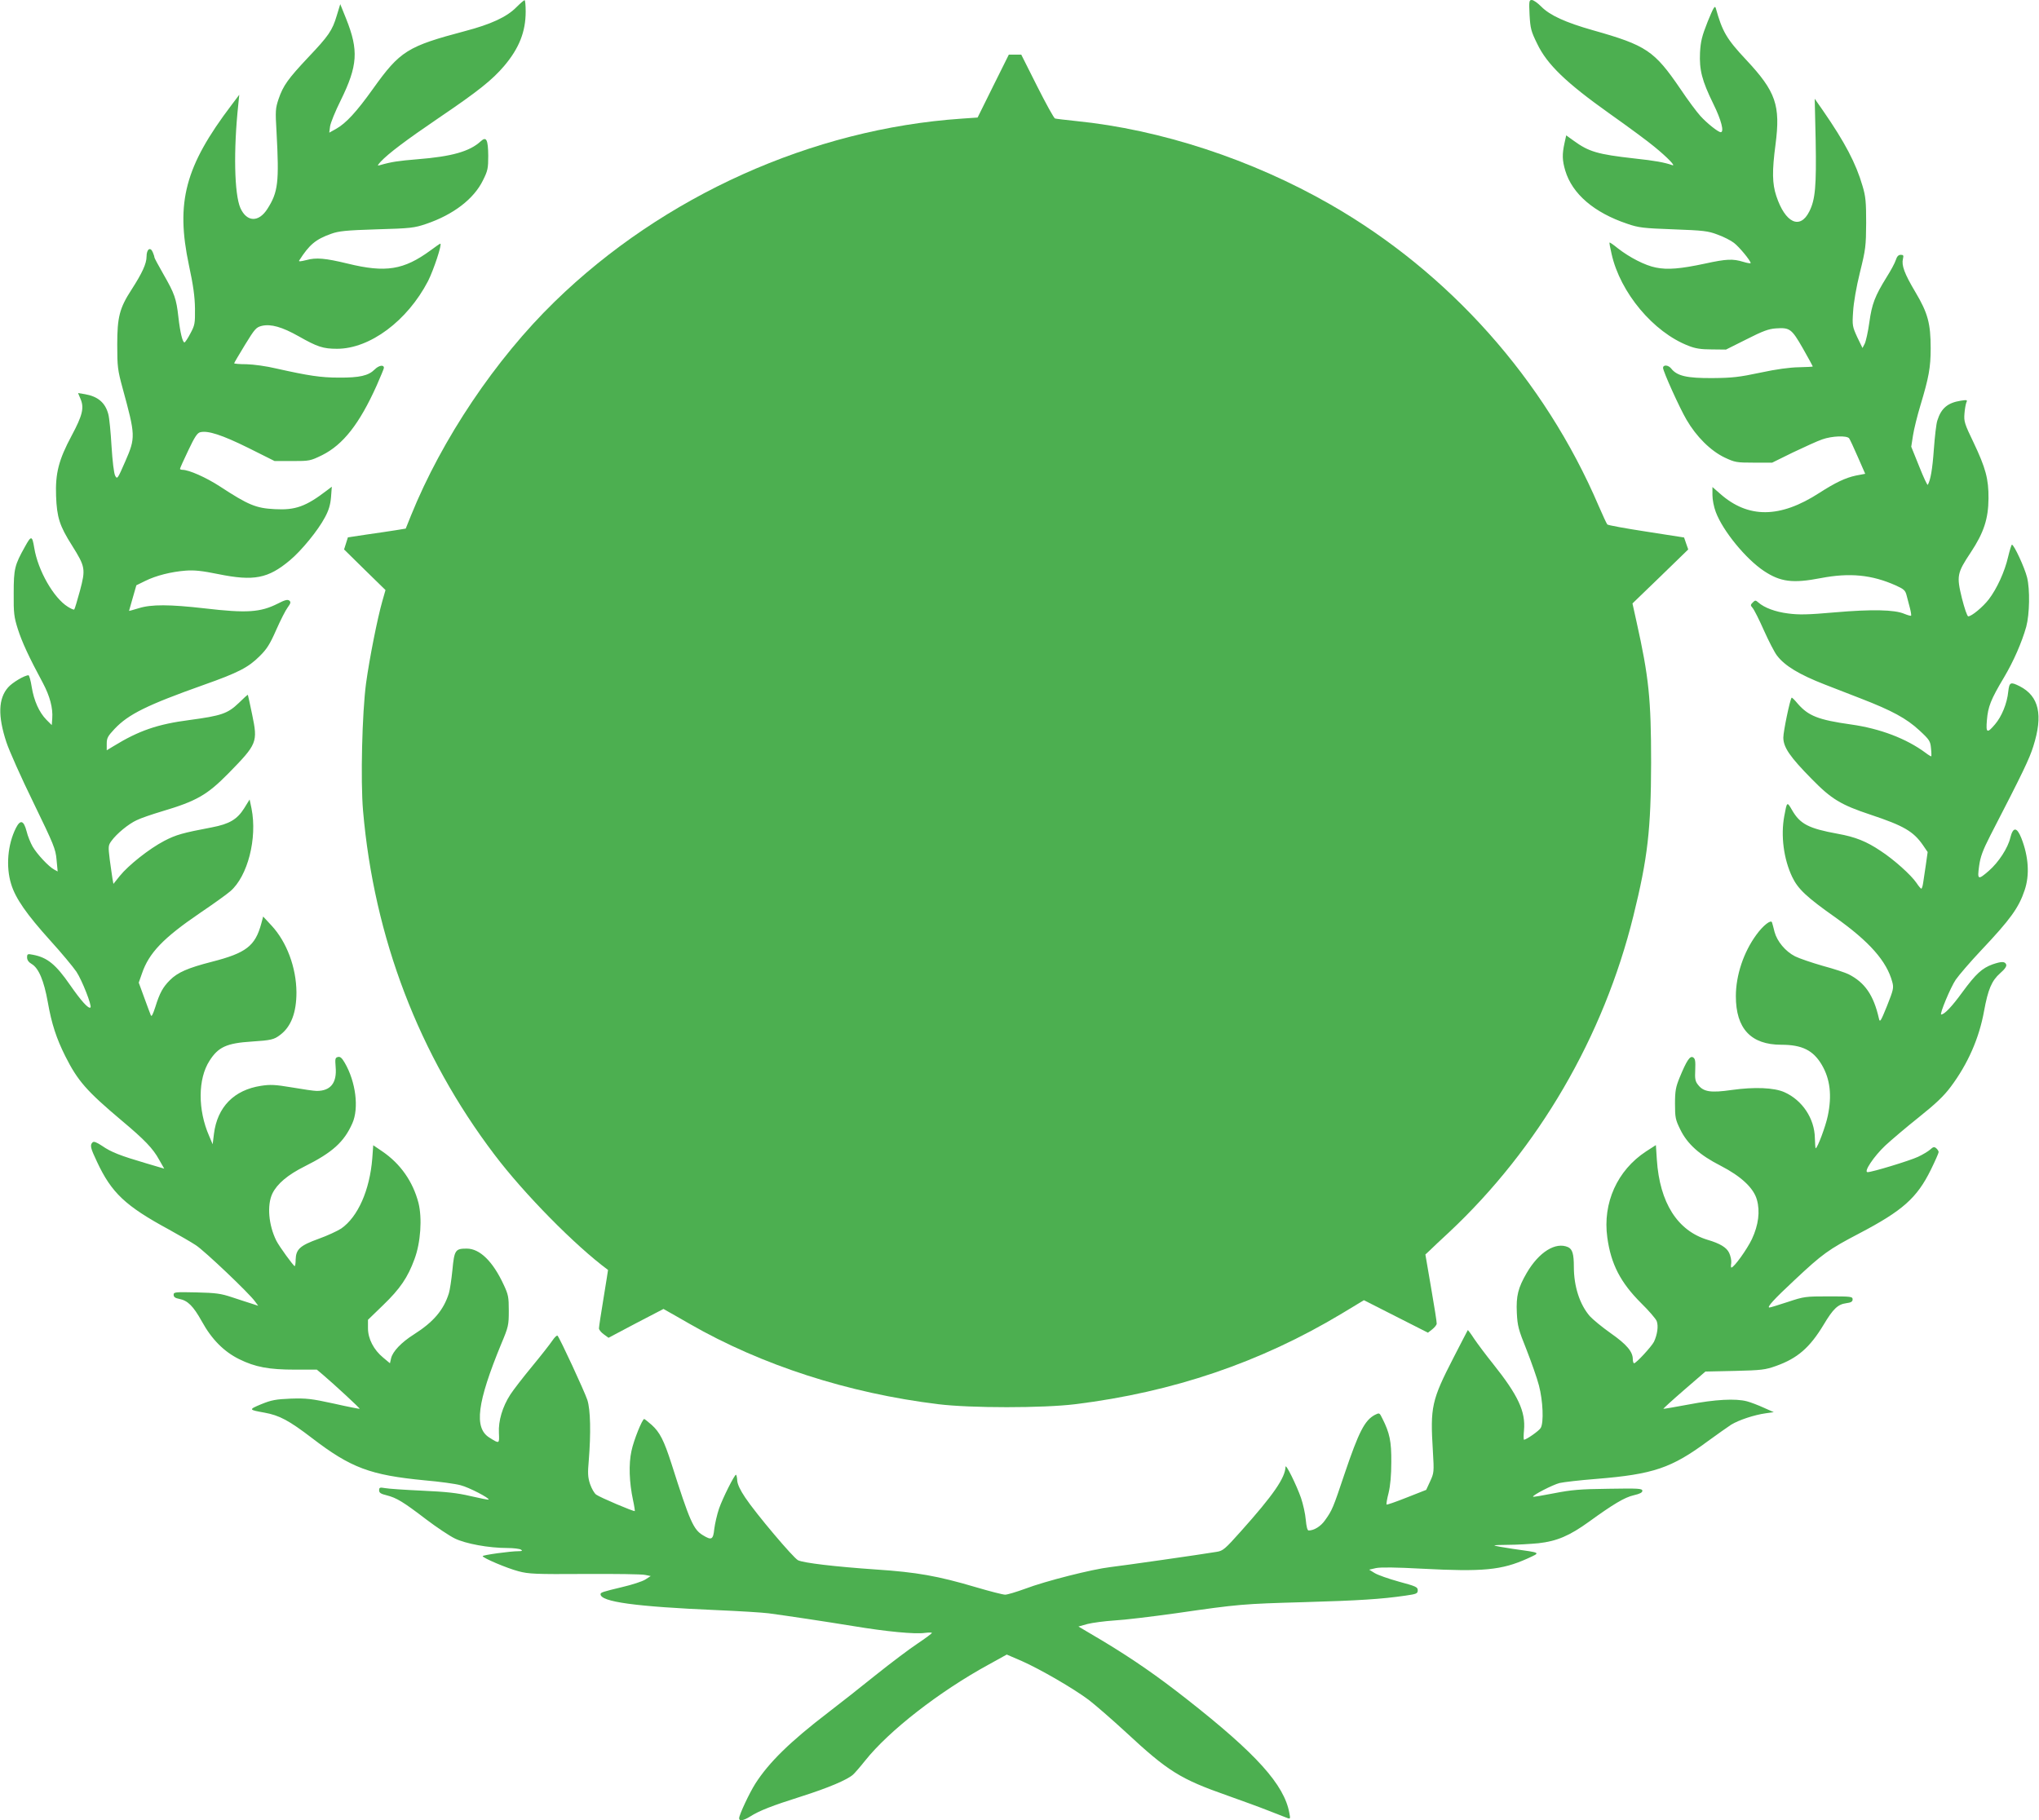
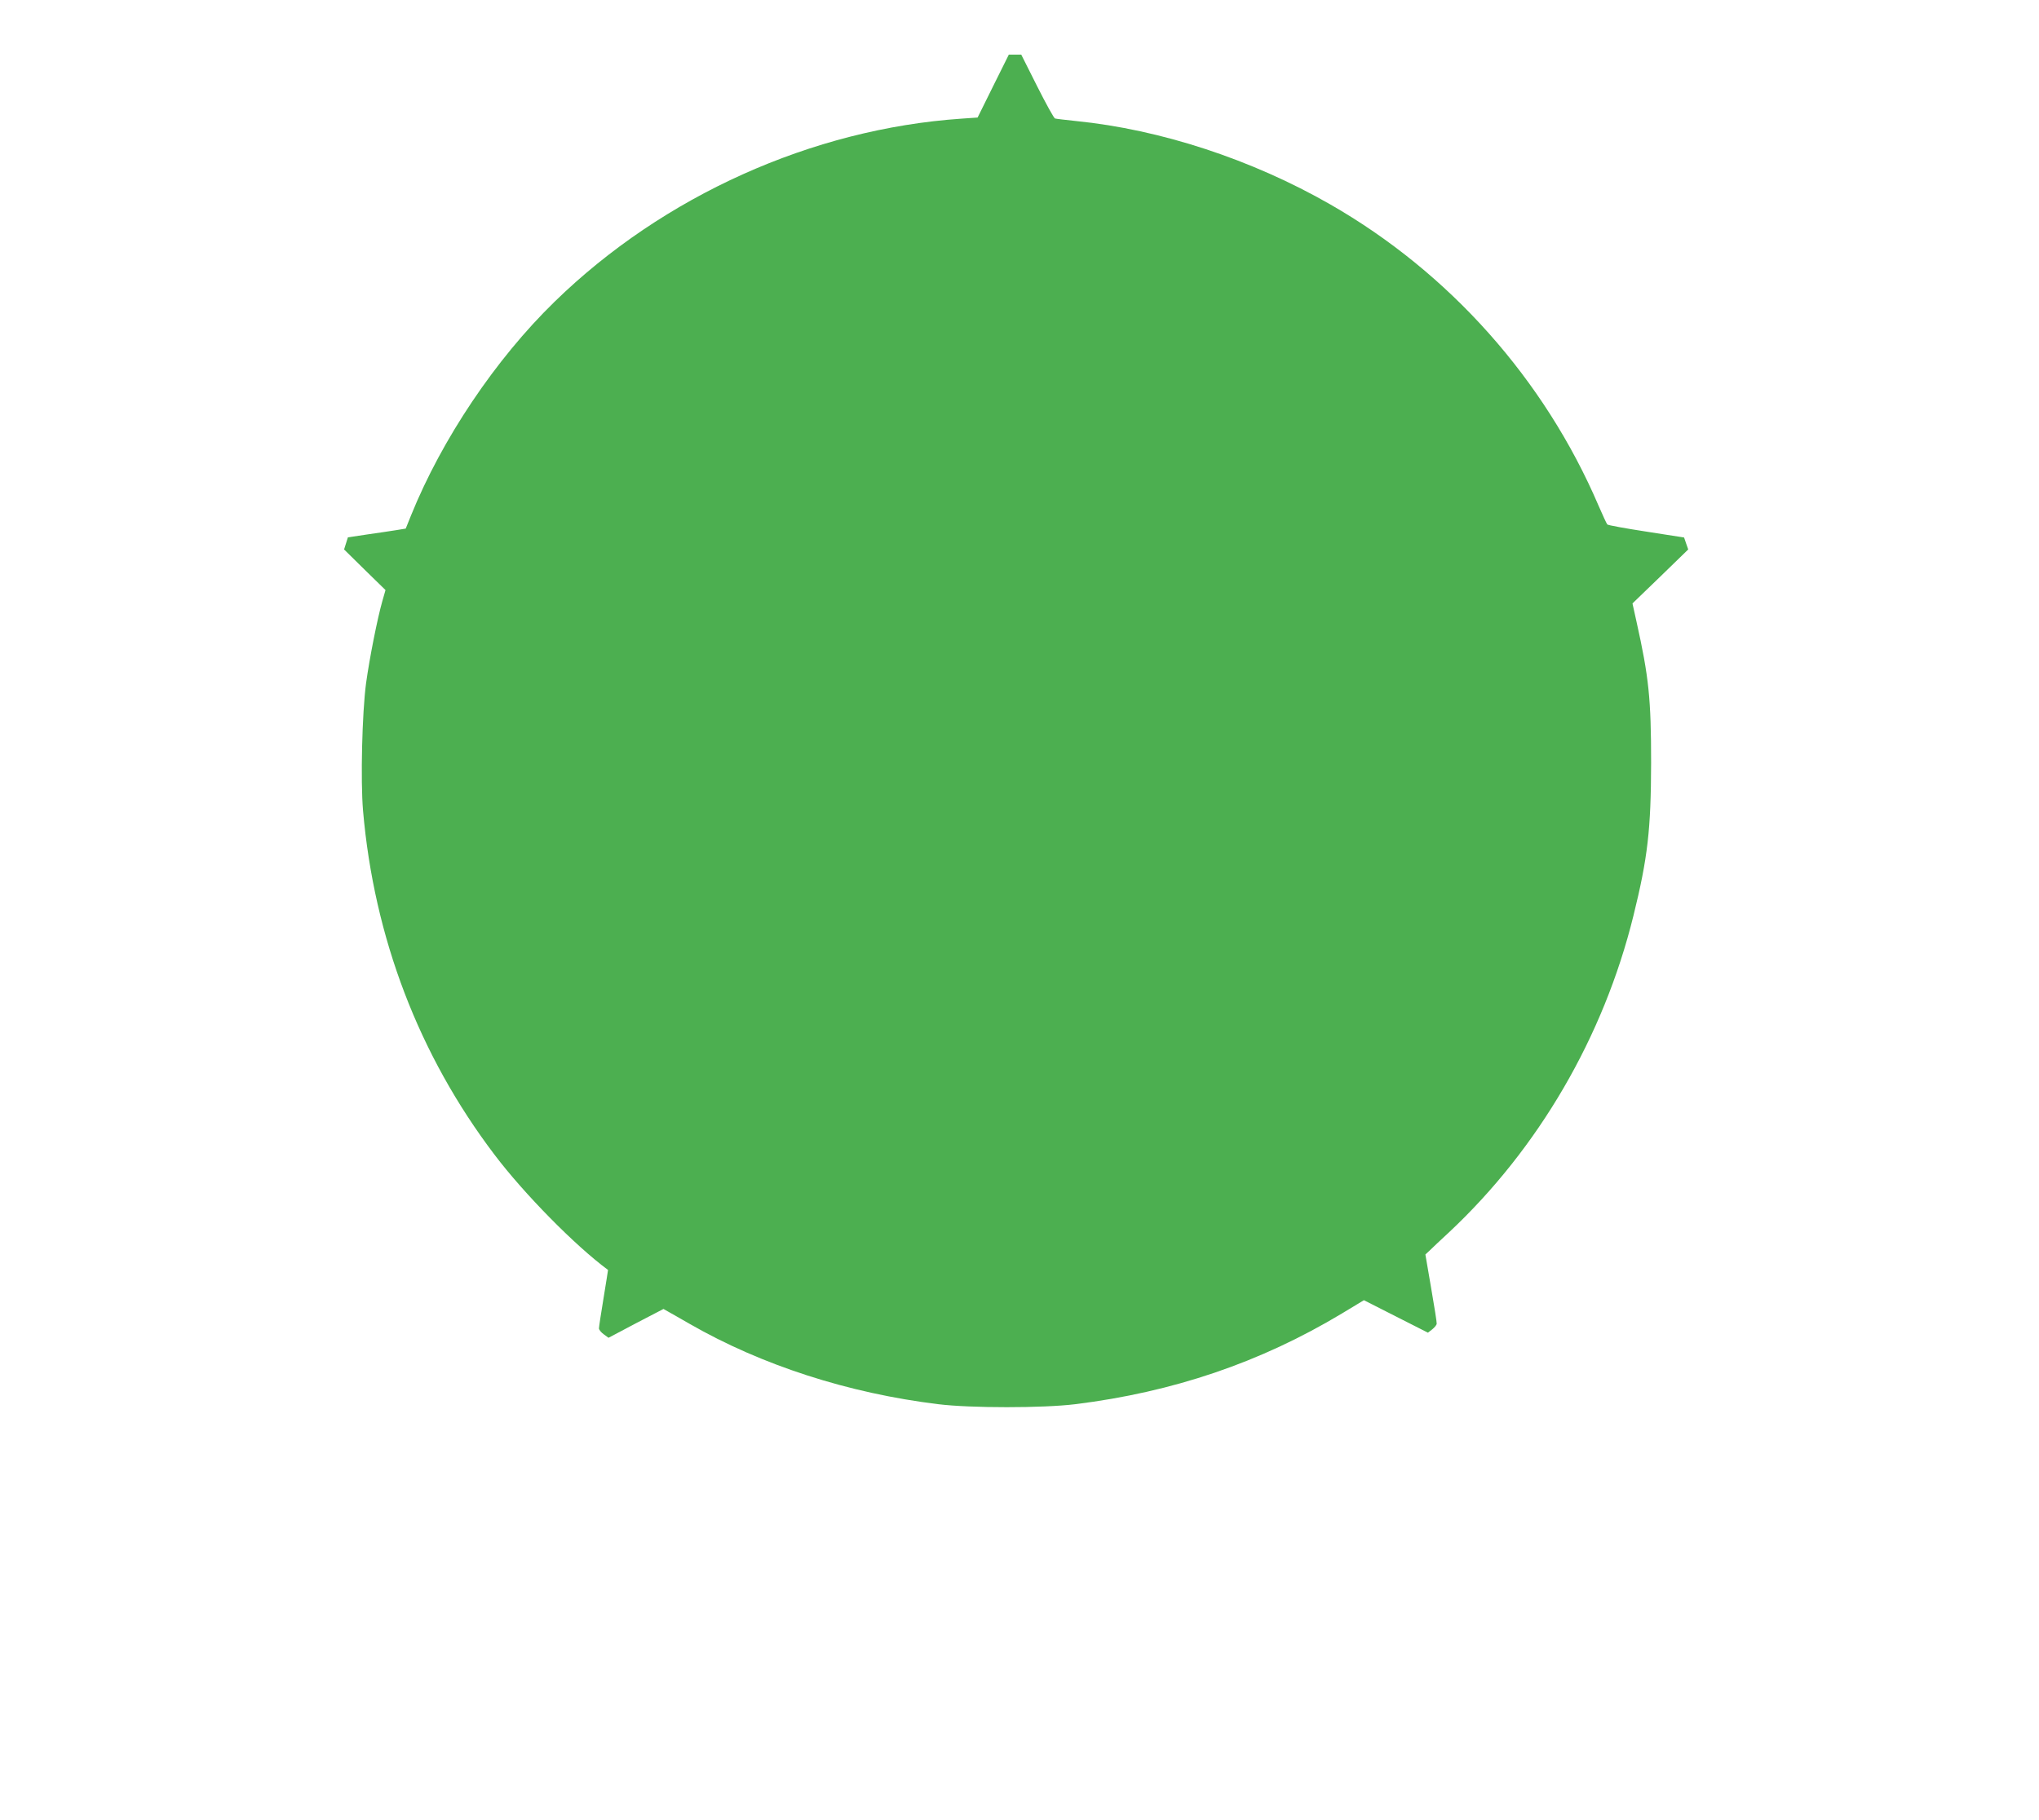
<svg xmlns="http://www.w3.org/2000/svg" version="1.0" width="1280pt" height="1143pt" viewBox="0 0 1280 1143" preserveAspectRatio="xMidYMid meet">
  <g transform="translate(0,1143) scale(0.1,-0.1)" fill="#4caf50" stroke="none">
-     <path d="M3241 11384 c-60 -61 -161 -107 -321 -149 -362 -96 -408 -124 -578 -362 -105 -147 -170 -217 -232 -252 l-43 -24 5 39 c3 22 33 96 67 164 107 218 113 314 34 512 l-37 92 -22 -72 c-28 -94 -51 -127 -179 -262 -127 -135 -157 -177 -186 -261 -20 -60 -21 -74 -13 -209 17 -314 10 -376 -57 -481 -55 -87 -130 -84 -170 5 -38 87 -44 361 -13 651 l6 60 -49 -65 c-291 -384 -351 -609 -267 -1005 27 -125 37 -197 38 -272 1 -95 -1 -105 -29 -157 -16 -31 -33 -56 -37 -56 -12 0 -27 62 -38 158 -13 117 -24 148 -94 270 -31 54 -56 101 -56 104 0 4 -4 18 -10 32 -15 39 -40 23 -40 -25 0 -44 -27 -103 -94 -207 -76 -117 -90 -173 -90 -347 0 -138 3 -159 33 -270 82 -300 83 -312 17 -463 -48 -110 -50 -113 -63 -89 -8 15 -17 91 -23 187 -5 88 -14 178 -20 199 -19 73 -66 112 -147 126 l-43 7 16 -38 c23 -55 12 -102 -56 -229 -82 -153 -103 -237 -98 -379 5 -135 22 -188 100 -311 84 -134 86 -148 50 -284 -17 -62 -33 -116 -36 -118 -3 -3 -21 5 -40 17 -89 55 -188 228 -211 370 -13 78 -19 79 -58 8 -65 -116 -71 -139 -71 -293 -1 -125 2 -149 26 -225 26 -81 68 -173 158 -340 43 -81 63 -156 58 -221 l-3 -42 -34 34 c-45 46 -78 119 -92 206 -6 40 -16 73 -20 73 -25 0 -102 -46 -128 -76 -62 -70 -65 -180 -11 -344 17 -52 93 -223 170 -380 128 -264 139 -290 145 -358 l7 -74 -22 12 c-34 18 -107 96 -135 144 -13 23 -31 66 -38 96 -18 69 -39 76 -67 21 -52 -103 -64 -243 -30 -352 27 -90 98 -191 245 -354 70 -77 144 -166 165 -197 35 -53 98 -213 88 -224 -12 -11 -60 43 -128 141 -90 130 -143 173 -233 190 -34 7 -37 5 -37 -17 0 -16 10 -30 29 -41 44 -26 77 -105 101 -239 24 -137 54 -228 110 -340 78 -155 133 -218 355 -405 142 -119 196 -175 234 -245 l32 -56 -115 34 c-160 47 -219 70 -275 109 -35 23 -52 30 -60 22 -17 -17 -14 -34 28 -122 91 -195 178 -277 451 -425 63 -35 140 -79 170 -99 55 -36 335 -302 371 -353 l20 -27 -43 14 c-24 7 -79 26 -123 40 -69 23 -100 27 -222 30 -135 3 -143 2 -143 -15 0 -14 10 -21 36 -26 52 -10 87 -44 141 -141 62 -113 139 -190 234 -237 101 -50 187 -66 351 -66 l137 0 38 -32 c74 -63 234 -211 231 -214 -2 -1 -75 13 -163 33 -142 31 -172 34 -270 31 -94 -4 -121 -9 -185 -35 -81 -34 -80 -35 20 -53 94 -17 154 -49 299 -160 244 -187 365 -232 706 -265 93 -8 196 -22 227 -31 52 -13 184 -82 175 -90 -2 -2 -53 8 -113 22 -85 20 -151 27 -304 34 -107 5 -212 12 -232 16 -34 6 -38 4 -38 -14 0 -15 10 -22 47 -31 63 -16 104 -41 248 -151 66 -50 147 -104 180 -120 67 -33 213 -60 330 -60 39 0 77 -5 85 -10 12 -7 8 -10 -15 -10 -52 0 -225 -24 -225 -31 0 -11 152 -76 225 -95 63 -17 105 -19 415 -17 190 1 361 -1 380 -6 l35 -7 -34 -22 c-19 -12 -84 -33 -144 -47 -125 -30 -137 -34 -137 -45 0 -48 219 -78 730 -100 140 -6 287 -15 325 -20 126 -17 346 -50 530 -80 211 -35 389 -52 451 -43 24 3 44 3 44 0 0 -4 -41 -34 -90 -67 -50 -33 -168 -122 -263 -198 -94 -76 -228 -181 -297 -234 -239 -183 -372 -313 -458 -447 -37 -58 -102 -196 -102 -218 0 -20 27 -15 69 11 58 37 138 68 321 126 167 53 288 104 325 137 11 10 46 50 76 88 150 188 464 433 777 604 l112 62 95 -41 c117 -52 324 -172 420 -244 39 -30 143 -120 231 -201 267 -248 342 -295 641 -400 87 -31 203 -73 258 -95 55 -21 108 -42 118 -46 17 -6 18 -3 11 32 -32 178 -207 372 -644 715 -188 148 -341 253 -523 363 l-157 93 57 16 c32 8 108 18 168 22 61 3 234 24 385 45 401 58 422 59 805 70 346 10 487 19 638 41 70 10 77 13 77 34 0 20 -12 25 -119 54 -65 18 -133 42 -152 54 l-34 21 43 10 c29 6 126 5 291 -4 381 -20 498 -9 660 64 84 39 91 35 -94 61 -60 9 -111 18 -114 21 -2 2 37 4 88 4 50 0 135 5 189 10 116 13 195 47 317 135 153 111 224 153 280 166 39 9 55 17 55 28 0 15 -23 16 -212 13 -179 -2 -233 -7 -341 -28 -71 -14 -130 -24 -133 -22 -7 8 123 75 166 86 25 6 130 18 232 26 357 29 471 68 698 236 58 42 124 89 147 104 49 30 146 62 218 72 l50 7 -63 28 c-35 16 -82 34 -105 40 -71 19 -201 12 -367 -20 -85 -16 -156 -28 -158 -27 -1 2 57 55 131 119 l133 115 185 4 c166 4 191 7 258 31 135 48 212 115 299 259 59 99 89 128 141 135 31 4 41 10 41 24 0 18 -10 19 -151 19 -145 0 -154 -1 -256 -35 -58 -19 -110 -35 -115 -35 -19 0 27 51 158 173 176 165 212 191 405 292 273 143 363 223 450 400 27 55 49 105 49 111 0 6 -7 17 -15 24 -13 11 -19 9 -38 -8 -12 -11 -47 -32 -77 -46 -54 -25 -288 -96 -316 -96 -27 0 39 99 111 167 39 36 133 116 211 178 105 84 156 132 200 191 107 143 178 304 209 475 25 137 48 191 101 238 30 26 42 44 38 55 -8 20 -29 20 -85 1 -66 -24 -105 -59 -190 -175 -67 -92 -113 -140 -133 -140 -12 0 59 171 91 218 20 29 92 113 160 185 184 195 236 267 273 378 32 95 25 210 -21 327 -28 70 -52 71 -69 2 -15 -64 -73 -154 -135 -208 -68 -59 -73 -57 -61 30 8 58 22 97 71 193 205 397 244 479 269 558 63 198 36 316 -85 378 -58 29 -65 26 -72 -33 -7 -74 -41 -157 -83 -206 -50 -59 -58 -55 -51 26 7 85 24 129 107 268 61 103 112 220 140 319 21 79 24 234 5 310 -16 63 -82 205 -95 205 -3 0 -14 -35 -24 -77 -21 -92 -70 -199 -121 -266 -37 -48 -108 -107 -129 -107 -7 0 -24 51 -40 114 -34 140 -31 157 56 288 82 124 110 211 111 338 1 123 -18 192 -94 352 -56 116 -61 132 -57 180 2 29 8 61 12 71 8 16 4 17 -35 11 -82 -13 -123 -47 -147 -124 -7 -19 -16 -100 -22 -180 -9 -128 -21 -194 -38 -224 -3 -5 -27 47 -54 115 l-50 124 11 71 c6 39 27 124 47 190 52 173 64 236 64 357 0 156 -18 222 -96 353 -69 116 -88 168 -78 209 5 21 3 25 -14 25 -14 0 -24 -10 -31 -33 -6 -19 -32 -67 -58 -108 -73 -118 -92 -167 -108 -283 -8 -59 -22 -120 -29 -134 l-14 -27 -33 68 c-30 66 -32 73 -26 160 3 55 20 154 43 247 36 145 38 165 39 310 0 132 -3 167 -23 233 -41 141 -110 273 -249 474 l-51 73 6 -263 c5 -285 -2 -370 -40 -445 -58 -116 -151 -72 -207 97 -26 78 -27 158 -5 324 32 246 2 332 -183 530 -125 133 -151 179 -192 326 -6 19 -15 3 -51 -85 -36 -91 -44 -123 -48 -194 -5 -109 12 -176 83 -321 51 -103 70 -179 47 -179 -16 0 -86 56 -127 101 -22 24 -79 100 -125 169 -165 242 -214 275 -550 370 -173 49 -271 94 -325 149 -22 22 -48 41 -59 41 -17 0 -18 -7 -14 -94 5 -85 9 -102 48 -181 62 -130 182 -245 455 -439 116 -82 242 -175 280 -207 81 -66 138 -125 113 -116 -49 17 -107 28 -238 42 -231 26 -286 42 -382 112 l-46 33 -11 -50 c-15 -69 -14 -107 5 -171 44 -147 181 -264 389 -334 72 -25 101 -28 290 -35 188 -7 217 -10 277 -33 37 -13 84 -37 103 -52 33 -25 104 -111 105 -127 0 -3 -21 0 -47 8 -65 20 -106 18 -239 -11 -154 -33 -236 -40 -309 -25 -68 13 -166 64 -239 121 -27 22 -50 38 -52 36 -2 -1 4 -34 13 -72 54 -242 262 -491 482 -576 42 -17 78 -23 146 -23 l90 -1 128 64 c102 52 140 66 185 69 88 6 99 -2 170 -126 34 -60 62 -111 62 -113 0 -2 -39 -4 -88 -5 -57 -1 -140 -12 -242 -34 -132 -28 -176 -33 -300 -34 -160 -1 -222 13 -259 60 -18 23 -51 25 -51 4 0 -22 105 -254 147 -325 62 -107 152 -196 240 -238 64 -30 74 -32 183 -32 l115 0 130 64 c72 34 154 72 184 82 62 22 154 25 169 7 5 -7 30 -60 55 -118 l46 -105 -58 -11 c-66 -14 -129 -44 -230 -109 -247 -160 -447 -161 -623 -5 l-48 42 0 -51 c0 -28 9 -75 21 -106 44 -118 188 -294 302 -370 104 -69 181 -79 357 -45 182 35 321 21 471 -46 51 -23 60 -31 68 -63 5 -20 15 -56 21 -80 6 -23 9 -45 7 -47 -2 -2 -21 3 -43 12 -61 26 -204 29 -435 9 -171 -15 -225 -16 -294 -7 -80 10 -150 36 -188 70 -16 14 -19 14 -34 -1 -15 -15 -15 -18 -1 -34 9 -10 41 -73 71 -141 30 -67 67 -139 82 -158 49 -65 141 -120 300 -182 44 -17 145 -56 224 -87 199 -77 289 -126 370 -201 64 -59 69 -68 73 -112 3 -26 3 -49 2 -51 -2 -1 -18 8 -36 22 -120 89 -284 152 -468 178 -206 29 -268 54 -335 131 -19 23 -36 40 -38 37 -11 -14 -52 -212 -52 -250 0 -61 41 -121 178 -260 124 -127 184 -163 371 -225 207 -69 267 -104 327 -190 l30 -44 -11 -78 c-6 -42 -14 -94 -17 -114 -3 -21 -8 -38 -12 -38 -3 0 -17 16 -30 36 -34 50 -142 147 -225 201 -89 60 -159 88 -271 108 -181 33 -235 61 -285 148 -32 55 -32 55 -49 -37 -23 -123 -4 -270 50 -383 36 -75 90 -126 270 -253 214 -152 323 -275 358 -406 10 -37 7 -49 -33 -150 -40 -99 -45 -106 -51 -79 -33 146 -88 226 -191 278 -18 9 -89 33 -160 52 -70 20 -149 47 -175 60 -61 31 -113 94 -129 153 -6 26 -14 53 -16 60 -6 20 -56 -19 -98 -77 -80 -109 -129 -254 -129 -386 0 -204 95 -305 285 -305 131 0 201 -35 255 -127 52 -89 64 -192 37 -320 -13 -64 -65 -203 -76 -203 -2 0 -4 29 -5 64 -2 123 -79 238 -191 288 -65 29 -188 34 -331 14 -131 -19 -177 -12 -211 32 -18 22 -21 37 -18 95 2 55 0 70 -14 78 -19 11 -40 -20 -84 -127 -24 -59 -29 -83 -29 -164 0 -88 3 -101 33 -162 44 -91 122 -161 254 -228 128 -66 207 -140 227 -213 21 -73 10 -159 -31 -247 -31 -65 -112 -178 -129 -179 -3 -1 -4 12 -1 28 2 16 -4 45 -13 64 -16 34 -57 59 -135 82 -189 57 -301 232 -319 503 l-6 92 -62 -40 c-180 -118 -273 -323 -243 -540 23 -168 83 -283 212 -412 48 -47 92 -98 98 -113 12 -31 4 -85 -17 -130 -16 -31 -112 -135 -125 -135 -4 0 -8 12 -8 26 0 47 -39 93 -139 163 -54 38 -113 87 -131 107 -63 73 -100 186 -100 310 0 80 -9 110 -36 123 -78 35 -183 -30 -260 -162 -54 -93 -67 -144 -62 -250 4 -83 10 -105 61 -232 30 -77 66 -178 78 -225 25 -95 31 -232 11 -266 -10 -18 -90 -74 -105 -74 -3 0 -3 27 0 59 11 118 -37 220 -194 417 -45 56 -98 127 -119 158 -20 31 -38 55 -40 54 -1 -2 -41 -78 -88 -170 -140 -272 -148 -312 -131 -589 8 -133 7 -137 -17 -190 l-25 -54 -122 -48 c-68 -27 -125 -47 -127 -44 -2 2 3 35 13 73 11 46 17 111 17 194 1 129 -10 182 -56 273 -18 37 -19 37 -47 23 -64 -34 -101 -106 -190 -369 -73 -218 -78 -230 -124 -294 -26 -37 -68 -63 -102 -63 -8 0 -14 25 -18 68 -3 37 -17 99 -30 137 -28 80 -96 218 -97 195 -2 -69 -76 -177 -281 -406 -99 -111 -112 -122 -151 -128 -107 -18 -592 -87 -669 -96 -111 -13 -405 -87 -534 -136 -55 -20 -111 -37 -125 -37 -14 0 -96 21 -184 47 -240 71 -371 94 -626 111 -260 18 -454 41 -490 58 -29 14 -265 293 -332 394 -31 46 -48 82 -50 106 -1 21 -5 37 -8 37 -10 -1 -83 -146 -106 -212 -13 -38 -26 -96 -30 -128 -7 -68 -17 -73 -71 -40 -60 36 -82 85 -198 450 -47 146 -73 197 -124 243 -23 20 -44 37 -47 37 -12 0 -66 -133 -80 -201 -18 -82 -14 -197 10 -309 8 -36 12 -67 11 -68 -5 -5 -217 85 -242 103 -12 8 -29 38 -39 67 -14 43 -15 68 -8 147 14 173 11 320 -9 381 -18 54 -172 387 -187 403 -4 4 -18 -9 -32 -30 -14 -21 -71 -94 -128 -163 -57 -69 -118 -148 -136 -176 -50 -77 -76 -166 -72 -241 3 -70 4 -70 -61 -29 -96 61 -76 219 75 586 46 109 48 120 48 210 0 86 -3 101 -32 163 -68 147 -150 227 -232 227 -72 0 -78 -9 -90 -135 -6 -60 -16 -126 -22 -145 -33 -106 -97 -181 -220 -259 -79 -50 -133 -107 -143 -150 l-7 -31 -42 35 c-60 49 -96 119 -96 185 l0 53 94 91 c108 104 156 175 198 290 39 104 49 257 25 353 -35 134 -113 246 -228 324 l-56 38 -6 -83 c-16 -199 -90 -367 -195 -440 -23 -15 -87 -45 -143 -65 -116 -42 -141 -65 -143 -130 0 -23 -3 -41 -6 -41 -8 1 -96 122 -115 159 -49 98 -60 224 -25 297 30 61 96 117 202 170 174 87 248 153 300 271 42 94 22 260 -48 380 -18 31 -29 40 -43 36 -17 -4 -18 -12 -14 -62 9 -100 -31 -151 -119 -151 -16 0 -86 10 -155 22 -107 18 -137 19 -195 10 -169 -26 -274 -133 -295 -302 l-8 -65 -22 52 c-72 164 -71 359 2 472 55 87 108 111 265 121 121 8 140 12 179 42 69 52 102 141 102 267 -1 156 -61 317 -157 420 l-52 56 -12 -45 c-38 -140 -95 -184 -310 -239 -152 -39 -215 -67 -263 -115 -44 -44 -64 -79 -92 -169 -17 -52 -24 -64 -29 -50 -4 10 -23 60 -41 110 l-34 93 20 57 c44 130 135 224 364 380 83 56 168 117 191 137 109 94 170 332 133 519 l-12 57 -34 -55 c-44 -70 -93 -99 -203 -120 -184 -35 -224 -46 -299 -85 -94 -49 -225 -153 -279 -220 l-40 -50 -6 33 c-3 17 -10 71 -17 119 -10 83 -10 89 10 117 33 46 107 107 159 131 26 13 97 37 157 55 219 65 285 103 419 239 181 185 185 195 149 369 -14 67 -26 123 -27 124 -1 2 -27 -21 -57 -51 -70 -67 -109 -80 -309 -107 -201 -26 -319 -67 -477 -164 l-43 -26 0 41 c0 36 7 48 49 93 88 93 204 150 561 277 215 76 279 109 350 180 45 44 65 76 104 165 27 61 59 124 72 141 19 26 21 34 10 43 -10 8 -28 4 -72 -19 -109 -55 -194 -61 -459 -30 -219 25 -335 26 -414 1 -34 -10 -61 -18 -61 -17 0 0 11 37 23 81 l23 80 55 27 c68 34 164 58 255 65 54 4 102 -1 205 -22 222 -45 312 -28 449 87 72 60 177 188 220 270 24 44 34 79 38 126 l5 66 -29 -22 c-134 -103 -200 -126 -329 -119 -119 6 -166 26 -345 143 -86 56 -194 104 -235 104 -8 0 -15 3 -15 6 0 4 23 56 52 116 40 85 57 110 75 114 48 12 137 -17 301 -98 l166 -83 111 0 c108 0 113 1 187 37 132 66 234 196 342 436 25 57 46 107 46 112 0 22 -32 16 -58 -10 -39 -39 -95 -52 -226 -51 -112 0 -190 12 -391 57 -62 15 -144 26 -187 27 -43 0 -78 3 -78 6 0 3 31 55 68 116 62 101 70 110 106 119 57 13 127 -7 230 -65 118 -67 154 -79 242 -79 206 0 441 175 571 425 35 69 90 235 77 235 -3 0 -30 -19 -61 -42 -168 -123 -281 -142 -521 -83 -141 34 -197 39 -259 22 -35 -9 -50 -10 -45 -3 64 100 103 133 201 168 47 17 92 22 286 28 214 6 236 9 310 34 171 58 300 157 357 274 30 60 33 75 33 154 -1 102 -12 123 -47 91 -69 -64 -182 -96 -398 -113 -120 -10 -162 -16 -235 -37 -18 -5 -17 -3 5 22 48 51 156 133 365 275 248 168 335 238 410 326 94 111 135 215 135 341 0 40 -3 72 -7 72 -5 -1 -28 -21 -52 -45z" />
    <path d="M6235 10890 l-98 -198 -101 -7 c-937 -64 -1873 -485 -2554 -1149 -371 -361 -708 -863 -902 -1343 l-33 -82 -61 -10 c-34 -5 -115 -18 -182 -27 l-120 -18 -12 -38 -12 -38 130 -128 130 -127 -20 -70 c-31 -109 -80 -356 -102 -515 -25 -188 -35 -612 -19 -800 69 -798 351 -1535 825 -2160 186 -246 507 -572 713 -724 0 0 -12 -80 -28 -176 -16 -96 -29 -182 -29 -191 0 -8 13 -25 30 -37 l30 -22 172 91 173 90 30 -17 c17 -9 77 -44 135 -77 451 -259 995 -435 1560 -504 203 -25 657 -25 860 0 614 76 1162 262 1673 569 l139 84 201 -102 201 -102 27 21 c15 12 28 28 28 36 1 8 -15 109 -35 224 l-36 210 29 27 c15 15 68 65 118 111 563 527 972 1230 1159 1989 90 364 110 542 111 960 0 401 -14 538 -92 888 l-25 113 175 169 175 170 -13 37 -13 38 -237 37 c-130 20 -241 40 -245 45 -4 4 -29 58 -55 118 -339 792 -936 1463 -1685 1892 -492 282 -1065 470 -1595 523 -66 7 -126 14 -132 16 -7 2 -57 93 -112 202 l-100 199 -39 0 -39 0 -98 -197z" />
  </g>
</svg>